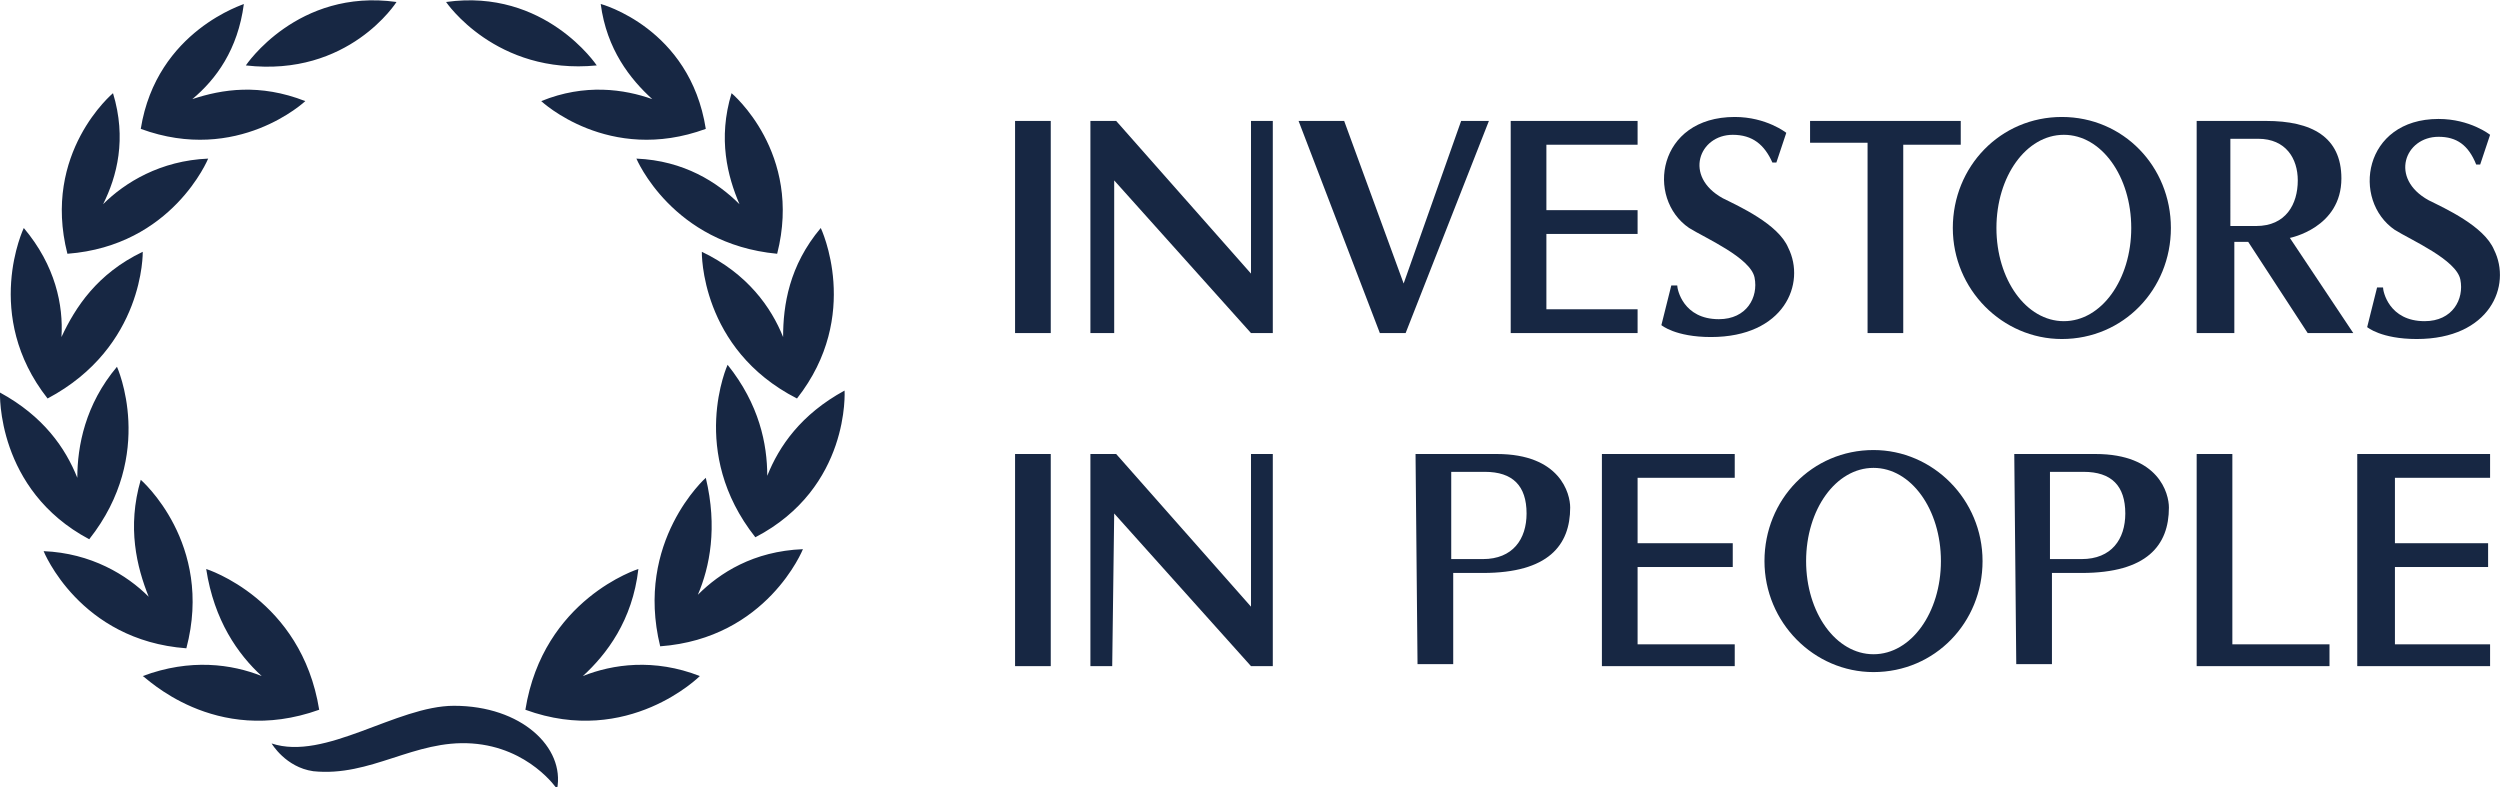
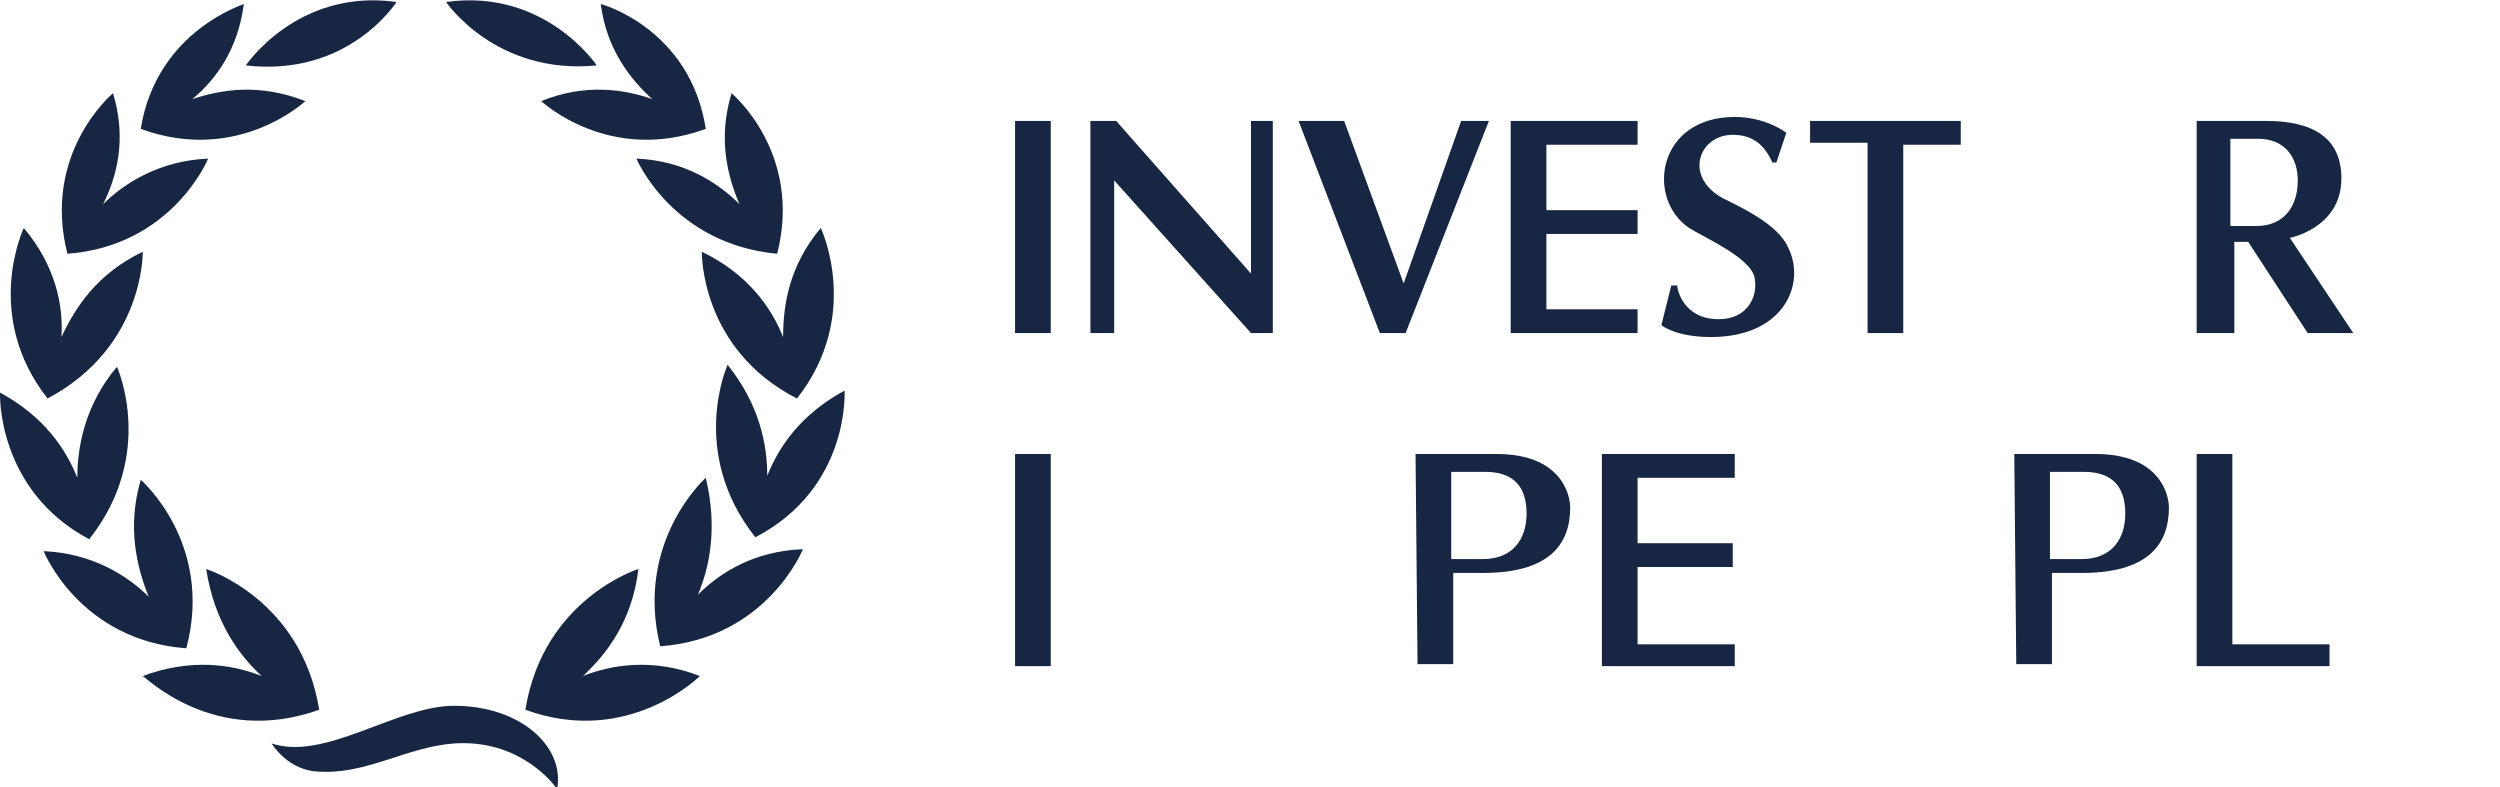
<svg xmlns="http://www.w3.org/2000/svg" version="1.1" id="Layer_1" x="0px" y="0px" viewBox="0 0 126.1 39.7" style="enable-background:new 0 0 126.1 39.7;" xml:space="preserve">
  <style type="text/css">
	.st0{fill:#172743;}
	.st1{fill-rule:evenodd;clip-rule:evenodd;fill:#172743;}
</style>
  <g>
    <rect x="51.2" y="22.9" class="st0" width="1.8" height="10.7" />
    <polygon class="st0" points="80.8,22.9 87.5,22.9 87.5,24.1 82.6,24.1 82.6,27.4 87.4,27.4 87.4,28.6 82.6,28.6 82.6,32.5    87.5,32.5 87.5,33.6 80.8,33.6  " />
-     <polygon class="st0" points="118.9,22.9 125.6,22.9 125.6,24.1 120.8,24.1 120.8,27.4 125.5,27.4 125.5,28.6 120.8,28.6    120.8,32.5 125.6,32.5 125.6,33.6 118.9,33.6  " />
-     <path class="st0" d="M94.5,22.7c-3.1,0-5.5,2.5-5.5,5.6c0,3.1,2.5,5.6,5.5,5.6c3.1,0,5.5-2.5,5.5-5.6C100,25.2,97.5,22.7,94.5,22.7    M94.5,33c-1.9,0-3.4-2.1-3.4-4.7s1.5-4.7,3.4-4.7c1.9,0,3.4,2.1,3.4,4.7S96.4,33,94.5,33" />
-     <polygon class="st0" points="55,22.9 56.3,22.9 63.1,30.6 63.1,22.9 64.2,22.9 64.2,33.6 63.1,33.6 56.2,25.9 56.1,33.6 55,33.6     " />
    <polyline class="st0" points="110.8,22.9 112.6,22.9 112.6,32.5 117.5,32.5 117.5,33.6 110.8,33.6 110.8,22.9  " />
    <path class="st0" d="M71.4,22.9h4.1c3.2,0,3.7,2,3.7,2.7c0,1.9-1.1,3.3-4.4,3.3h-1.5l0,4.6h-1.8L71.4,22.9 M74.9,23.8   c-0.5,0-1.2,0-1.7,0c0,0.4,0,4.4,0,4.4s1.5,0,1.6,0c1.5,0,2.2-1,2.2-2.3C77,24.5,76.3,23.8,74.9,23.8" />
    <path class="st0" d="M101.6,22.9h4.1c3.2,0,3.7,2,3.7,2.7c0,1.9-1.1,3.3-4.4,3.3h-1.5l0,4.6h-1.8L101.6,22.9 M105.1,23.8   c-0.5,0-1.2,0-1.7,0c0,0.4,0,4.4,0,4.4s1.5,0,1.6,0c1.5,0,2.2-1,2.2-2.3C107.2,24.5,106.5,23.8,105.1,23.8" />
    <rect x="51.2" y="6.1" class="st0" width="1.8" height="10.7" />
-     <path class="st0" d="M104,5.9c-3.1,0-5.5,2.5-5.5,5.6s2.5,5.6,5.5,5.6c3.1,0,5.5-2.5,5.5-5.6S107.1,5.9,104,5.9 M104.1,16.2   c-1.9,0-3.4-2.1-3.4-4.7c0-2.6,1.5-4.7,3.4-4.7s3.4,2.1,3.4,4.7C107.5,14.1,106,16.2,104.1,16.2" />
    <polygon class="st0" points="55,6.1 56.3,6.1 63.1,13.8 63.1,6.1 64.2,6.1 64.2,16.8 63.1,16.8 56.2,9.1 56.2,16.8 55,16.8  " />
    <polygon class="st0" points="73.7,6.1 75.1,6.1 70.9,16.8 69.6,16.8 65.5,6.1 67.8,6.1 70.8,14.3  " />
    <polygon class="st0" points="76.2,6.1 82.6,6.1 82.6,7.3 78,7.3 78,10.6 82.6,10.6 82.6,11.8 78,11.8 78,15.6 82.6,15.6 82.6,16.8    76.2,16.8  " />
    <polygon class="st0" points="94.2,7.2 91.3,7.2 91.3,6.1 98.9,6.1 98.9,7.3 96,7.3 96,16.8 94.2,16.8  " />
    <path class="st0" d="M116.4,16.8h2.3l-3.2-4.8c0,0,2.6-0.5,2.6-3c0-2.1-1.5-2.9-3.8-2.9h-3.5v10.7h1.9l0-4.6h0.7L116.4,16.8    M112.6,7c0,0,1.3,0,1.3,0c1.4,0,2,1,2,2.1c0,1.2-0.6,2.3-2.1,2.3c0,0-1.3,0-1.3,0V7z" />
-     <path class="st1" d="M9.4,32.7C9.4,32.7,9.4,32.7,9.4,32.7c1.4-5.3-2.3-8.5-2.3-8.5c-0.7,2.4-0.2,4.4,0.4,5.9   c-1.1-1.1-2.9-2.2-5.3-2.3C2.2,27.8,4,32.3,9.4,32.7C9.4,32.7,9.4,32.7,9.4,32.7 M16.1,35.8C16.1,35.9,16.1,35.9,16.1,35.8   c-0.9-5.6-5.7-7.1-5.7-7.1c0.4,2.6,1.6,4.3,2.8,5.4c-1.5-0.6-3.6-0.9-6,0C7.3,34.1,10.8,37.7,16.1,35.8   C16.1,35.9,16.1,35.9,16.1,35.8 M4.5,27.2C4.5,27.2,4.5,27.2,4.5,27.2C4.5,27.2,4.5,27.2,4.5,27.2c3.4-4.3,1.4-8.7,1.4-8.7   c-1.6,1.9-2,4-2,5.6c-0.6-1.5-1.7-3.1-3.9-4.3C0,19.8-0.2,24.7,4.5,27.2 M2.4,20.1L2.4,20.1c4.9-2.6,4.8-7.4,4.8-7.4   c-2.3,1.1-3.4,2.8-4.1,4.3c0.1-1.6-0.3-3.6-1.9-5.5C1.2,11.5-0.9,15.9,2.4,20.1C2.4,20.1,2.4,20.1,2.4,20.1 M3.4,12.8   C3.4,12.8,3.4,12.8,3.4,12.8C8.7,12.4,10.5,8,10.5,8c-2.4,0.1-4.2,1.2-5.3,2.3C5.9,8.9,6.4,7,5.7,4.7C5.7,4.7,2.1,7.7,3.4,12.8   C3.4,12.8,3.4,12.8,3.4,12.8 M7.1,6.5c4.9,1.8,8.3-1.4,8.3-1.4C13.1,4.2,11.2,4.5,9.7,5c1.2-1,2.3-2.5,2.6-4.8   C12.4,0.2,7.9,1.5,7.1,6.5C7.1,6.5,7.1,6.5,7.1,6.5C7.1,6.5,7.1,6.5,7.1,6.5 M20,0.1c-5-0.7-7.6,3.2-7.6,3.2   C17.6,3.9,20,0.1,20,0.1 M35.6,24.1c0,0-3.6,3.2-2.3,8.5c0,0,0,0,0,0c0,0,0,0,0,0c5.4-0.4,7.2-4.9,7.2-4.9   c-2.5,0.1-4.2,1.2-5.3,2.3C35.8,28.6,36.2,26.6,35.6,24.1 M29.4,34.1c1.2-1.1,2.5-2.8,2.8-5.4c0,0-4.8,1.5-5.7,7.1c0,0,0,0,0,0   c0,0,0,0,0,0c5.2,1.9,8.8-1.7,8.8-1.7C33,33.2,30.9,33.5,29.4,34.1 M38.7,24c0-1.6-0.4-3.6-2-5.6c0,0-2,4.4,1.4,8.7c0,0,0,0,0,0   c0,0,0,0,0,0c4.8-2.5,4.5-7.4,4.5-7.4C40.4,20.9,39.3,22.5,38.7,24 M39.5,17c-0.6-1.5-1.8-3.2-4.1-4.3c0,0-0.1,4.9,4.8,7.4v0   c0,0,0,0,0,0c3.3-4.2,1.2-8.6,1.2-8.6C39.8,13.4,39.5,15.4,39.5,17 M32.1,8c0,0,1.8,4.3,7.1,4.8c0,0,0,0,0,0c0,0,0,0,0,0   c1.3-5.1-2.3-8.1-2.3-8.1c-0.7,2.3-0.2,4.2,0.4,5.6C36.2,9.2,34.5,8.1,32.1,8 M32.9,5c-1.4-0.5-3.4-0.8-5.6,0.1   c0,0,3.4,3.2,8.3,1.4c0,0,0,0,0,0c0,0,0,0,0,0c-0.8-5.1-5.3-6.3-5.3-6.3C30.6,2.5,31.8,4,32.9,5 M30.1,3.3c0,0-2.6-3.9-7.6-3.2   C22.5,0.1,25,3.8,30.1,3.3 M22.9,35.6c-2.9,0-6.5,2.8-9.2,1.9c0,0,0.7,1.2,2.1,1.4c2.9,0.3,5.1-1.6,8-1.4c2.9,0.2,4.3,2.3,4.3,2.3   C28.5,37.7,26.3,35.6,22.9,35.6" />
+     <path class="st1" d="M9.4,32.7C9.4,32.7,9.4,32.7,9.4,32.7c1.4-5.3-2.3-8.5-2.3-8.5c-0.7,2.4-0.2,4.4,0.4,5.9   c-1.1-1.1-2.9-2.2-5.3-2.3C2.2,27.8,4,32.3,9.4,32.7C9.4,32.7,9.4,32.7,9.4,32.7 M16.1,35.8c-0.9-5.6-5.7-7.1-5.7-7.1c0.4,2.6,1.6,4.3,2.8,5.4c-1.5-0.6-3.6-0.9-6,0C7.3,34.1,10.8,37.7,16.1,35.8   C16.1,35.9,16.1,35.9,16.1,35.8 M4.5,27.2C4.5,27.2,4.5,27.2,4.5,27.2C4.5,27.2,4.5,27.2,4.5,27.2c3.4-4.3,1.4-8.7,1.4-8.7   c-1.6,1.9-2,4-2,5.6c-0.6-1.5-1.7-3.1-3.9-4.3C0,19.8-0.2,24.7,4.5,27.2 M2.4,20.1L2.4,20.1c4.9-2.6,4.8-7.4,4.8-7.4   c-2.3,1.1-3.4,2.8-4.1,4.3c0.1-1.6-0.3-3.6-1.9-5.5C1.2,11.5-0.9,15.9,2.4,20.1C2.4,20.1,2.4,20.1,2.4,20.1 M3.4,12.8   C3.4,12.8,3.4,12.8,3.4,12.8C8.7,12.4,10.5,8,10.5,8c-2.4,0.1-4.2,1.2-5.3,2.3C5.9,8.9,6.4,7,5.7,4.7C5.7,4.7,2.1,7.7,3.4,12.8   C3.4,12.8,3.4,12.8,3.4,12.8 M7.1,6.5c4.9,1.8,8.3-1.4,8.3-1.4C13.1,4.2,11.2,4.5,9.7,5c1.2-1,2.3-2.5,2.6-4.8   C12.4,0.2,7.9,1.5,7.1,6.5C7.1,6.5,7.1,6.5,7.1,6.5C7.1,6.5,7.1,6.5,7.1,6.5 M20,0.1c-5-0.7-7.6,3.2-7.6,3.2   C17.6,3.9,20,0.1,20,0.1 M35.6,24.1c0,0-3.6,3.2-2.3,8.5c0,0,0,0,0,0c0,0,0,0,0,0c5.4-0.4,7.2-4.9,7.2-4.9   c-2.5,0.1-4.2,1.2-5.3,2.3C35.8,28.6,36.2,26.6,35.6,24.1 M29.4,34.1c1.2-1.1,2.5-2.8,2.8-5.4c0,0-4.8,1.5-5.7,7.1c0,0,0,0,0,0   c0,0,0,0,0,0c5.2,1.9,8.8-1.7,8.8-1.7C33,33.2,30.9,33.5,29.4,34.1 M38.7,24c0-1.6-0.4-3.6-2-5.6c0,0-2,4.4,1.4,8.7c0,0,0,0,0,0   c0,0,0,0,0,0c4.8-2.5,4.5-7.4,4.5-7.4C40.4,20.9,39.3,22.5,38.7,24 M39.5,17c-0.6-1.5-1.8-3.2-4.1-4.3c0,0-0.1,4.9,4.8,7.4v0   c0,0,0,0,0,0c3.3-4.2,1.2-8.6,1.2-8.6C39.8,13.4,39.5,15.4,39.5,17 M32.1,8c0,0,1.8,4.3,7.1,4.8c0,0,0,0,0,0c0,0,0,0,0,0   c1.3-5.1-2.3-8.1-2.3-8.1c-0.7,2.3-0.2,4.2,0.4,5.6C36.2,9.2,34.5,8.1,32.1,8 M32.9,5c-1.4-0.5-3.4-0.8-5.6,0.1   c0,0,3.4,3.2,8.3,1.4c0,0,0,0,0,0c0,0,0,0,0,0c-0.8-5.1-5.3-6.3-5.3-6.3C30.6,2.5,31.8,4,32.9,5 M30.1,3.3c0,0-2.6-3.9-7.6-3.2   C22.5,0.1,25,3.8,30.1,3.3 M22.9,35.6c-2.9,0-6.5,2.8-9.2,1.9c0,0,0.7,1.2,2.1,1.4c2.9,0.3,5.1-1.6,8-1.4c2.9,0.2,4.3,2.3,4.3,2.3   C28.5,37.7,26.3,35.6,22.9,35.6" />
    <path class="st0" d="M87.4,6.8c-1.7,0-2.5,2.1-0.5,3.2c0.8,0.4,2.8,1.3,3.3,2.5c0.9,1.8-0.2,4.5-3.9,4.5c-1.8,0-2.5-0.6-2.5-0.6   l0.5-2h0.3c0,0.2,0.3,1.7,2.1,1.7c1.4,0,2-1.1,1.8-2.1c-0.2-1-2.5-2-3.3-2.5C83,10,83.6,5.9,87.5,5.9c1.6,0,2.6,0.8,2.6,0.8   l-0.5,1.5h-0.2C89,7.3,88.4,6.8,87.4,6.8" />
-     <path class="st0" d="M123,6.9c-1.7,0-2.5,2.1-0.5,3.2c0.8,0.4,2.8,1.3,3.3,2.5c0.9,1.8-0.2,4.5-3.9,4.5c-1.8,0-2.5-0.6-2.5-0.6   l0.5-2h0.3c0,0.2,0.3,1.7,2.1,1.7c1.4,0,2-1.1,1.8-2.1c-0.2-1-2.5-2-3.3-2.5c-2.2-1.5-1.6-5.6,2.2-5.6c1.6,0,2.6,0.8,2.6,0.8   l-0.5,1.5h-0.2C124.5,7.3,123.9,6.9,123,6.9" />
  </g>
</svg>